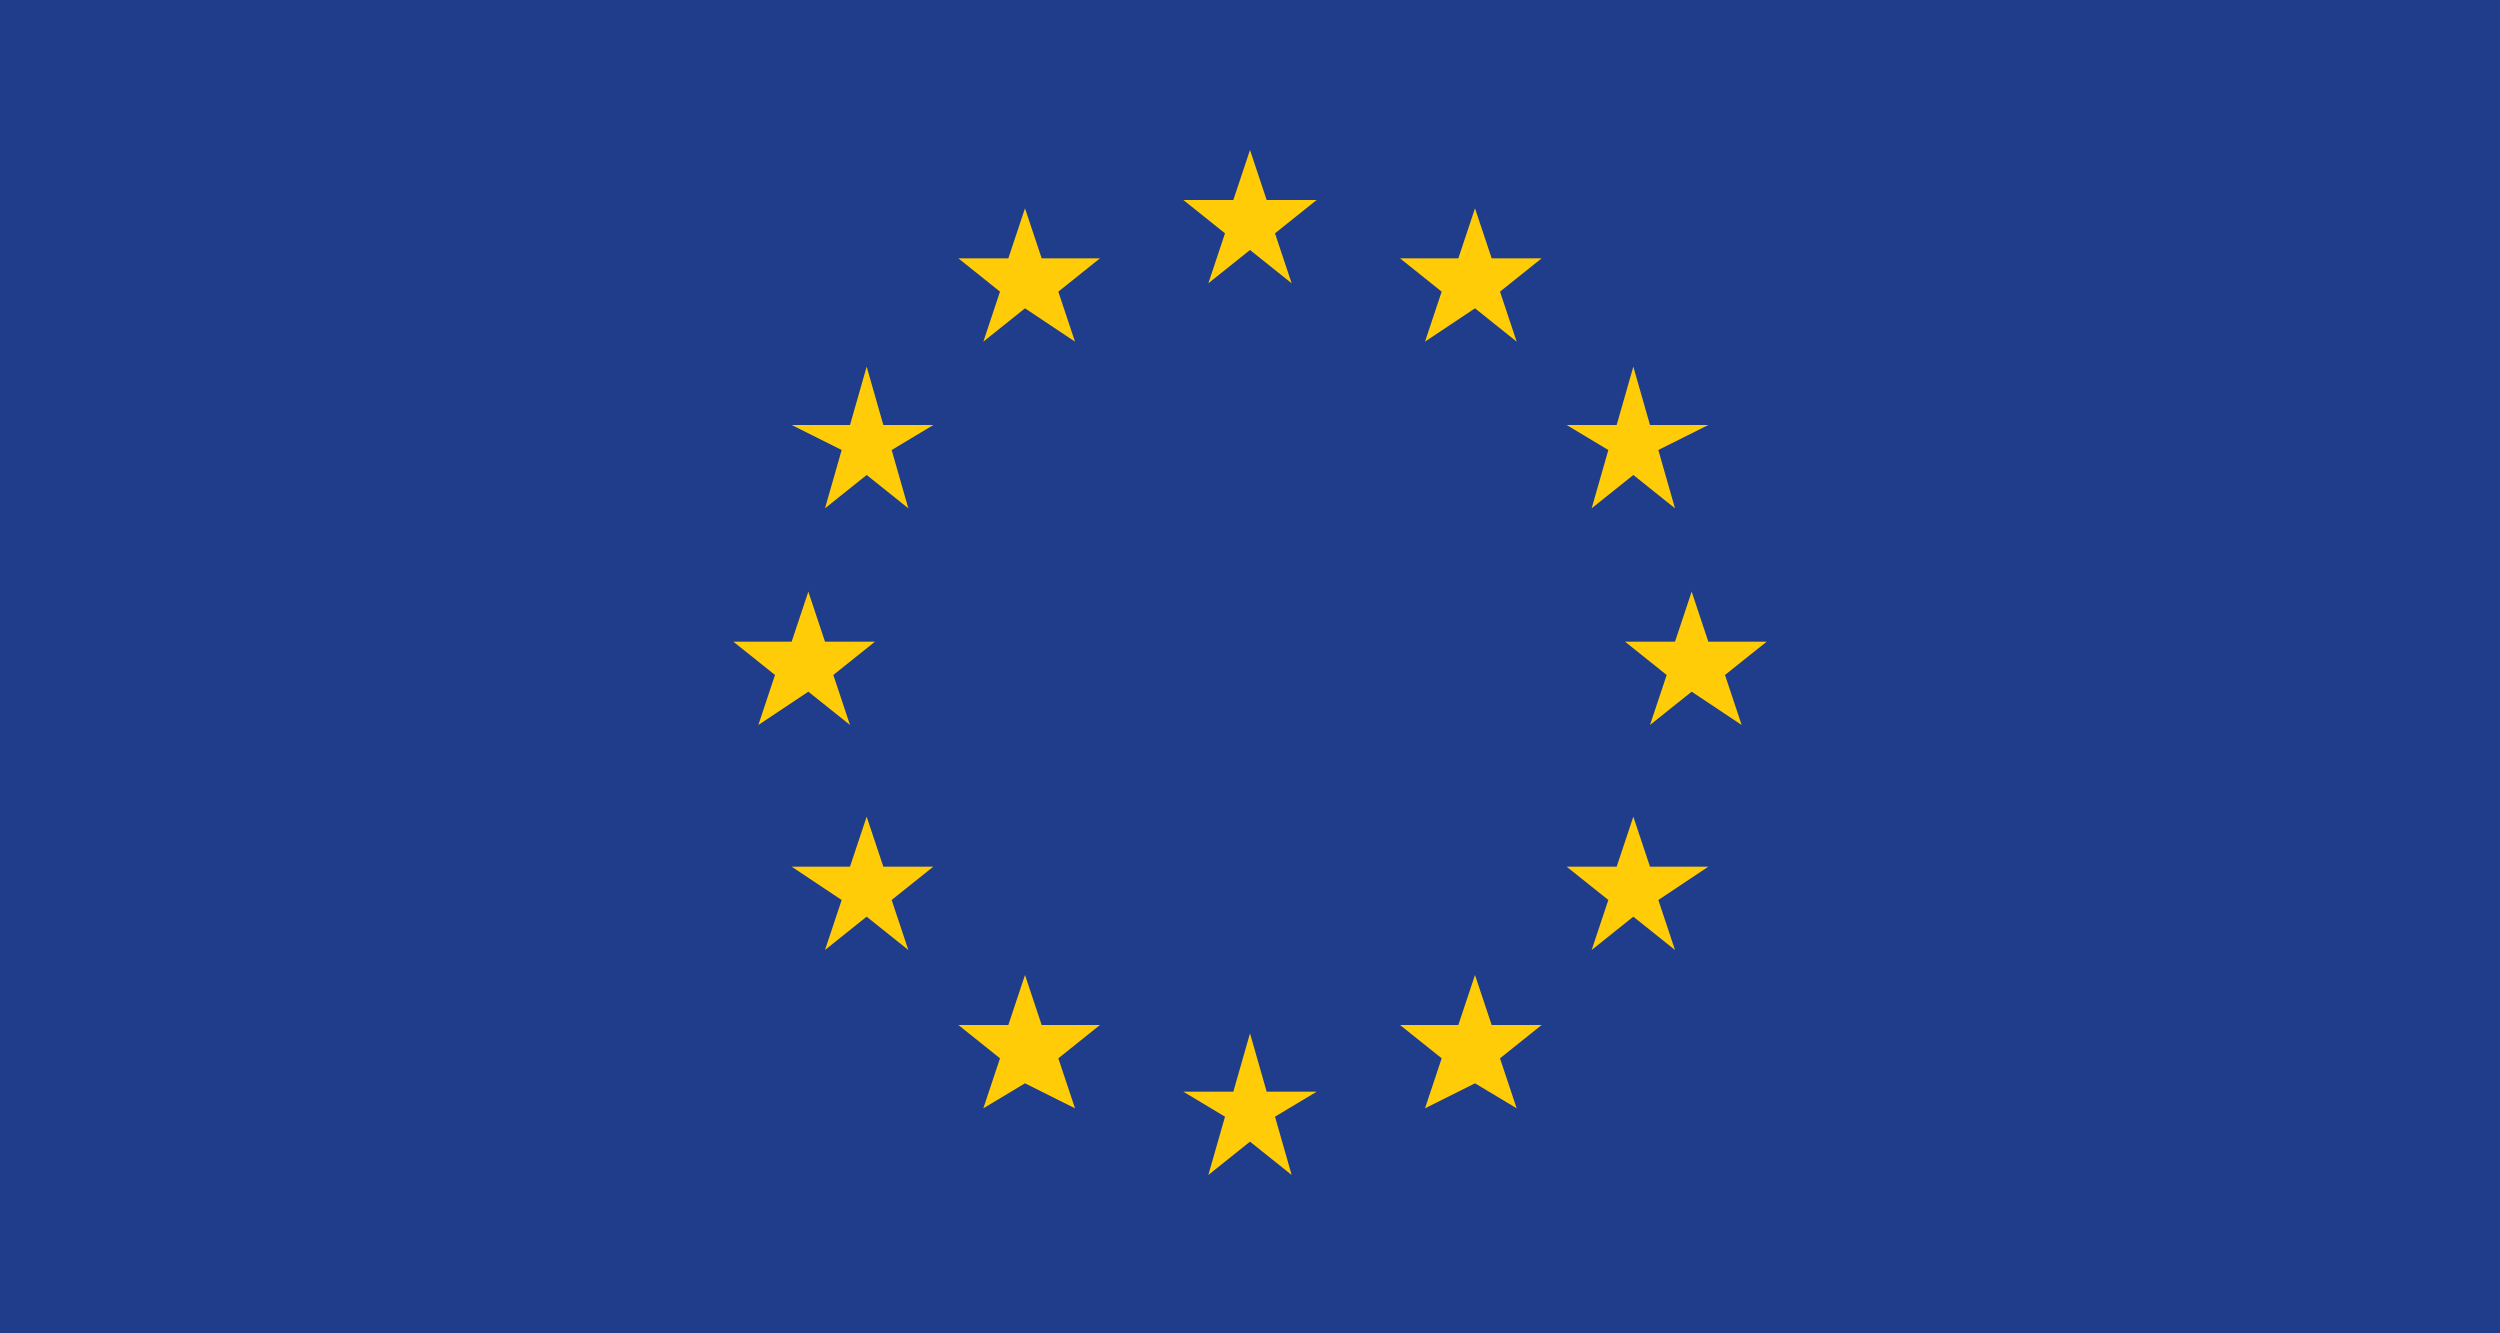
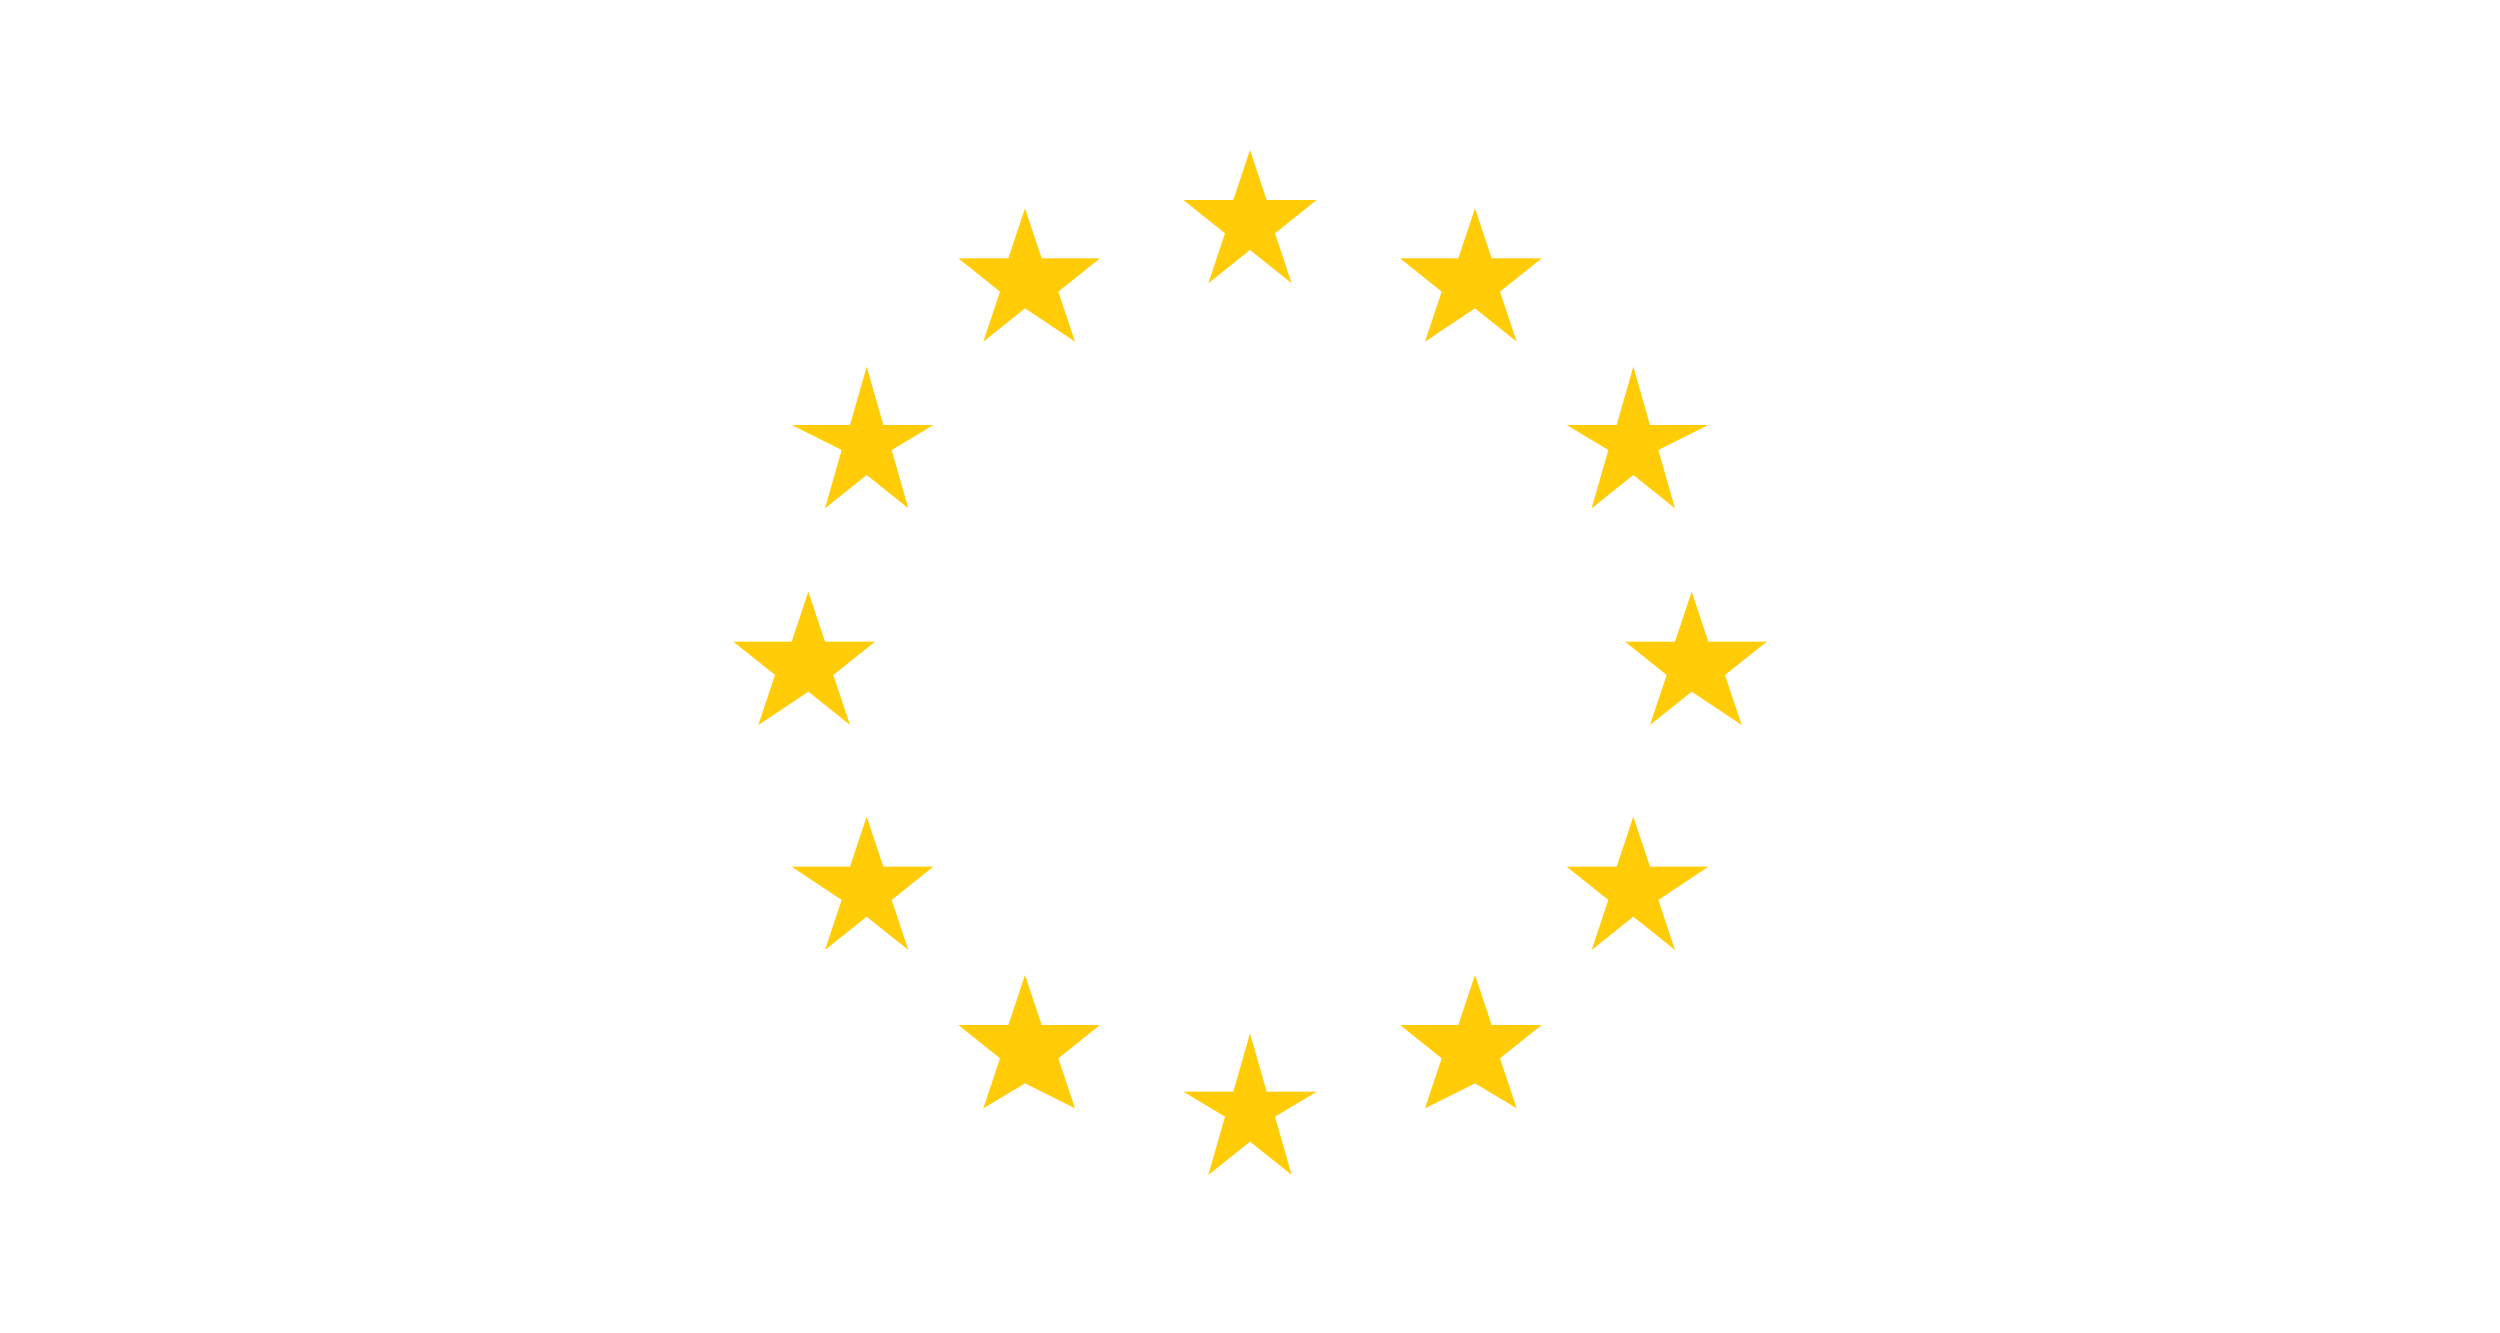
<svg xmlns="http://www.w3.org/2000/svg" version="1.1" id="Layer_1" x="0" y="0" viewBox="0 0 30 16" xml:space="preserve">
  <style>.st1{fill:#ffcc07}</style>
-   <path fill="#1f3d8a" d="M0 0h30v16H0z" />
  <path class="st1" d="M15 1.8l-.2.6h-.6l.5.4-.2.6.5-.4.5.4-.2-.6.5-.4h-.6zM15.2 13.1l-.2-.7-.2.7h-.6l.5.3-.2.7.5-.4.5.4-.2-.7.5-.3zM9.7 8.3l.5.4-.2-.6.5-.4h-.6l-.2-.6-.2.6h-.7l.5.4-.2.6zM12.3 2.5l-.2.6h-.6l.5.4-.2.6.5-.4.6.4-.2-.6.5-.4h-.7zM10.4 4.4l-.2.7h-.7l.6.3-.2.7.5-.4.5.4-.2-.7.5-.3h-.6zM10.6 10.4l-.2-.6-.2.6h-.7l.6.4-.2.6.5-.4.5.4-.2-.6.5-.4zM12.5 12.3l-.2-.6-.2.6h-.6l.5.4-.2.6.5-.3.6.3-.2-.6.5-.4zM21.2 7.7h-.7l-.2-.6-.2.6h-.6l.5.4-.2.6.5-.4.6.4-.2-.6zM17.7 2.5l-.2.6h-.7l.5.4-.2.6.6-.4.5.4-.2-.6.5-.4h-.6zM19.3 5.4l-.2.7.5-.4.5.4-.2-.7.6-.3h-.7l-.2-.7-.2.7h-.6zM19.8 10.4l-.2-.6-.2.6h-.6l.5.4-.2.6.5-.4.5.4-.2-.6.6-.4zM17.9 12.3l-.2-.6-.2.6h-.7l.5.4-.2.6.6-.3.5.3-.2-.6.5-.4z" />
</svg>